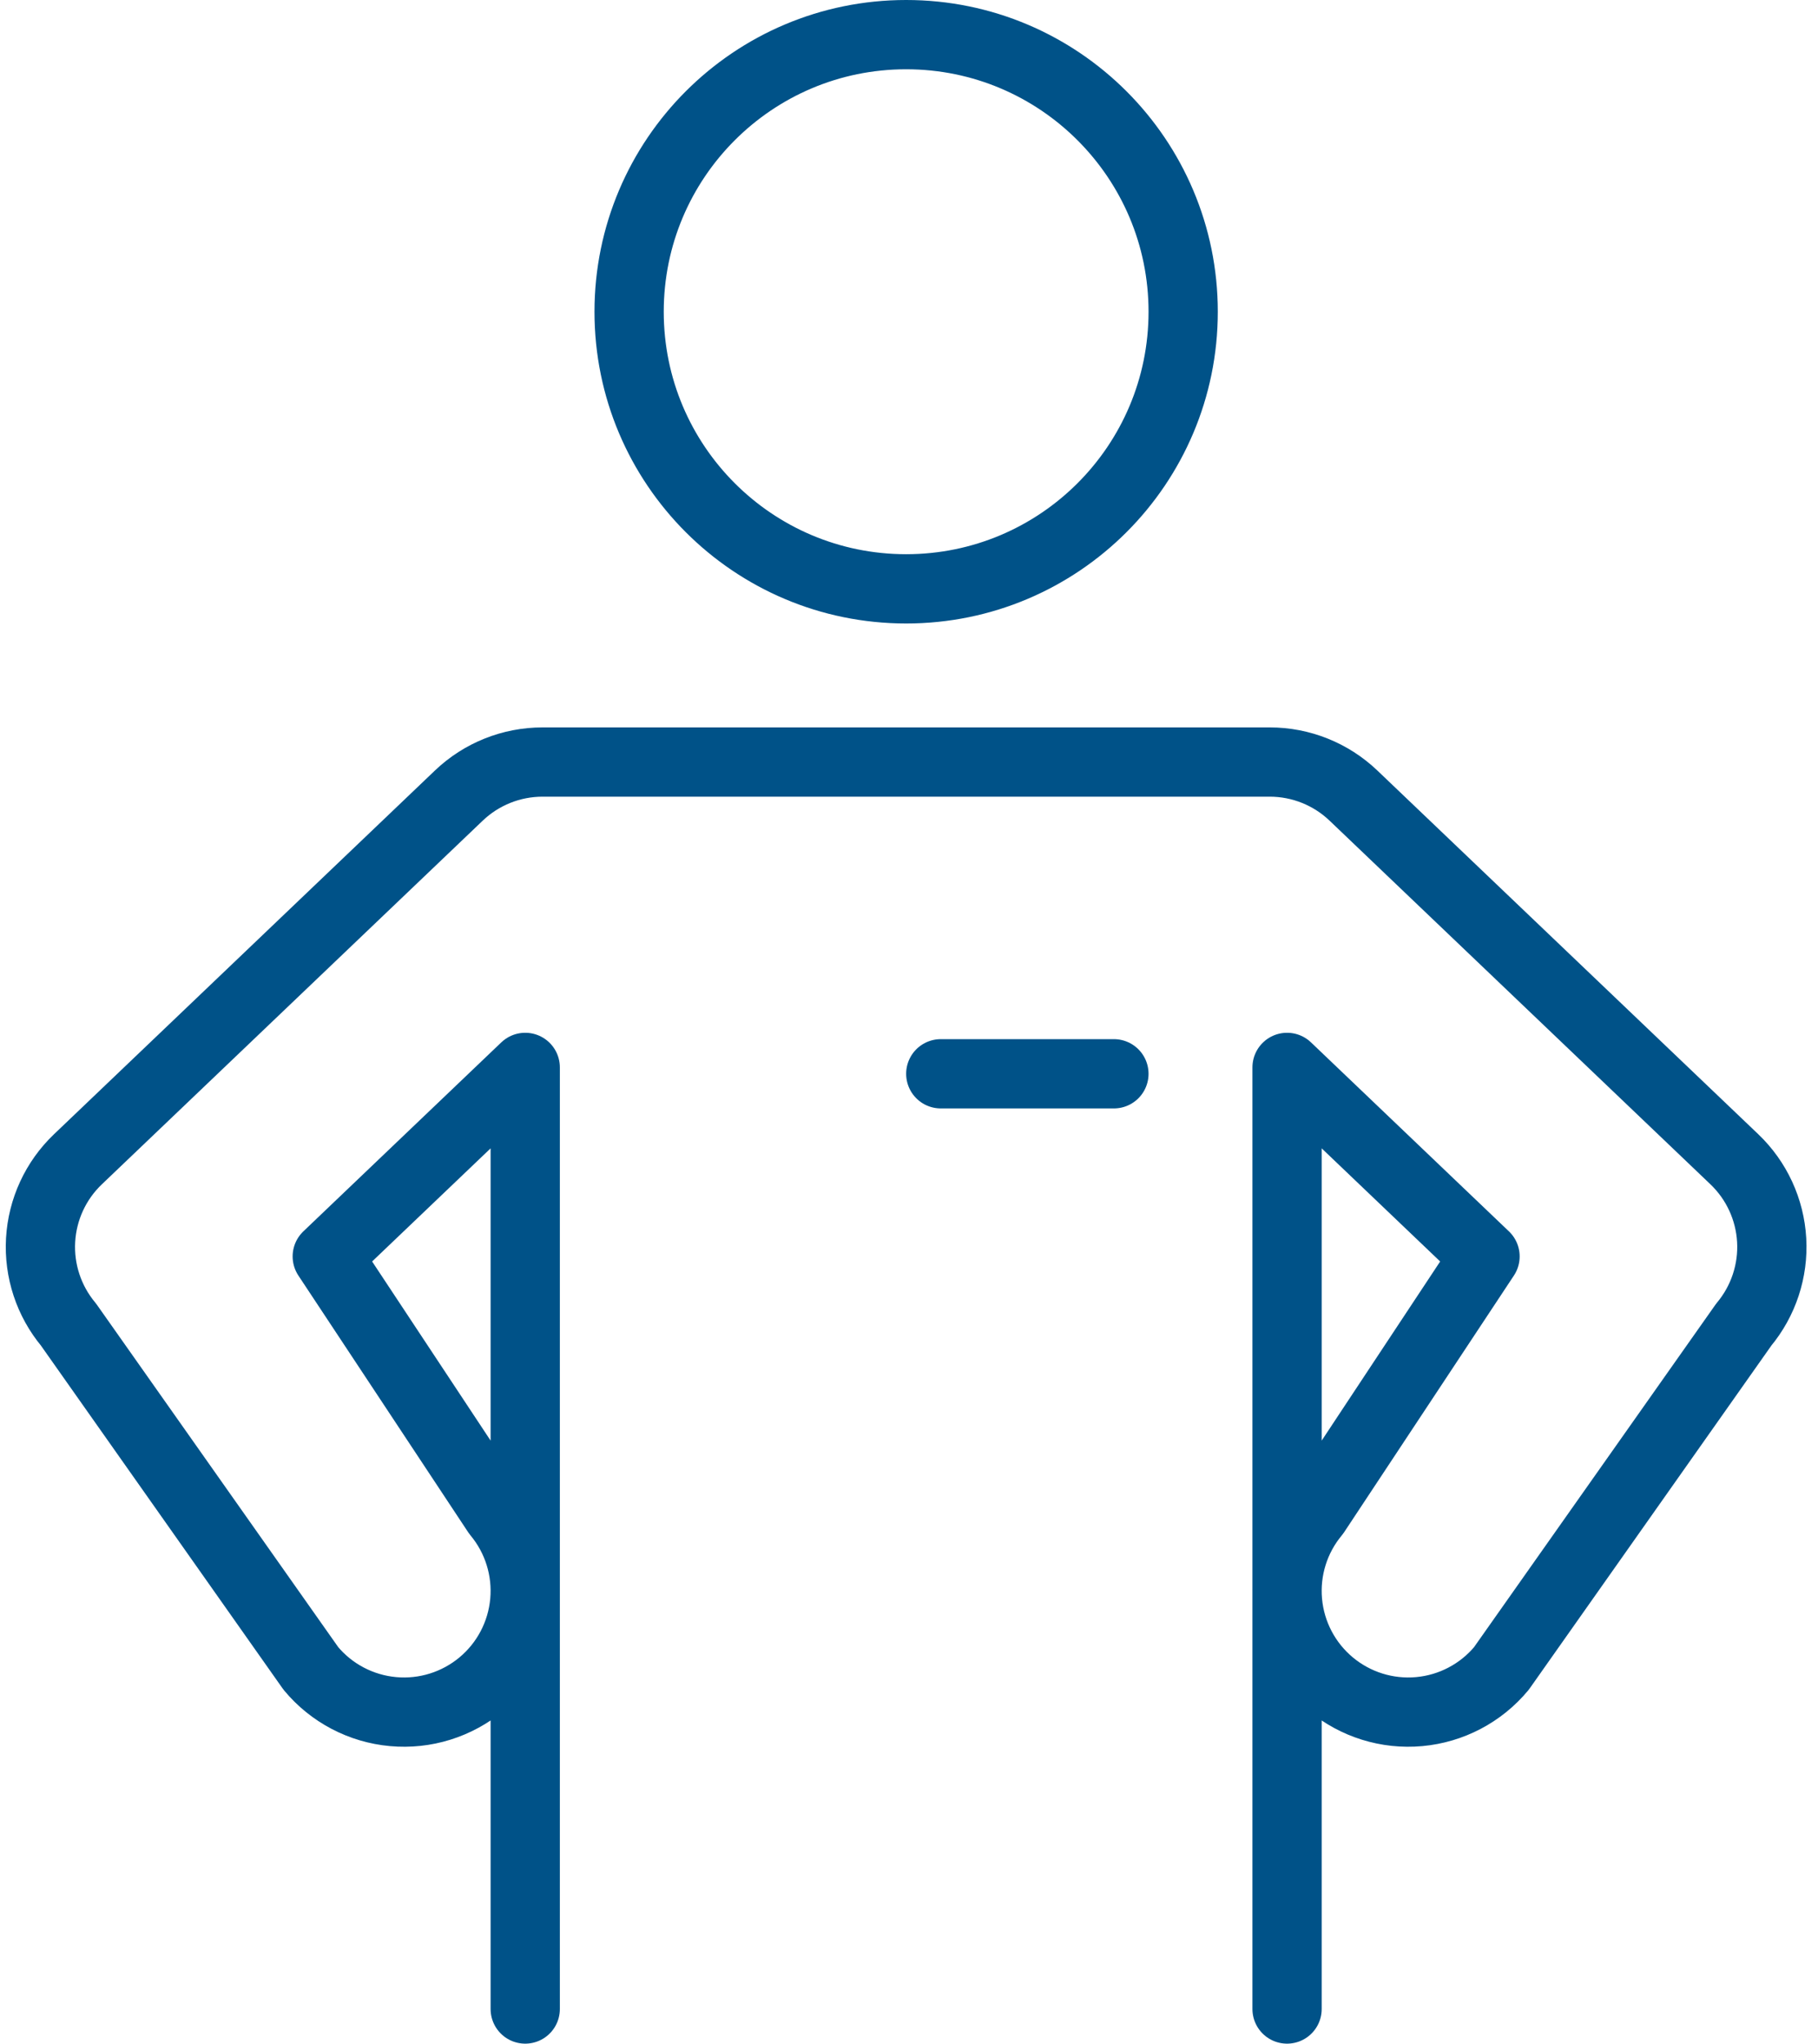
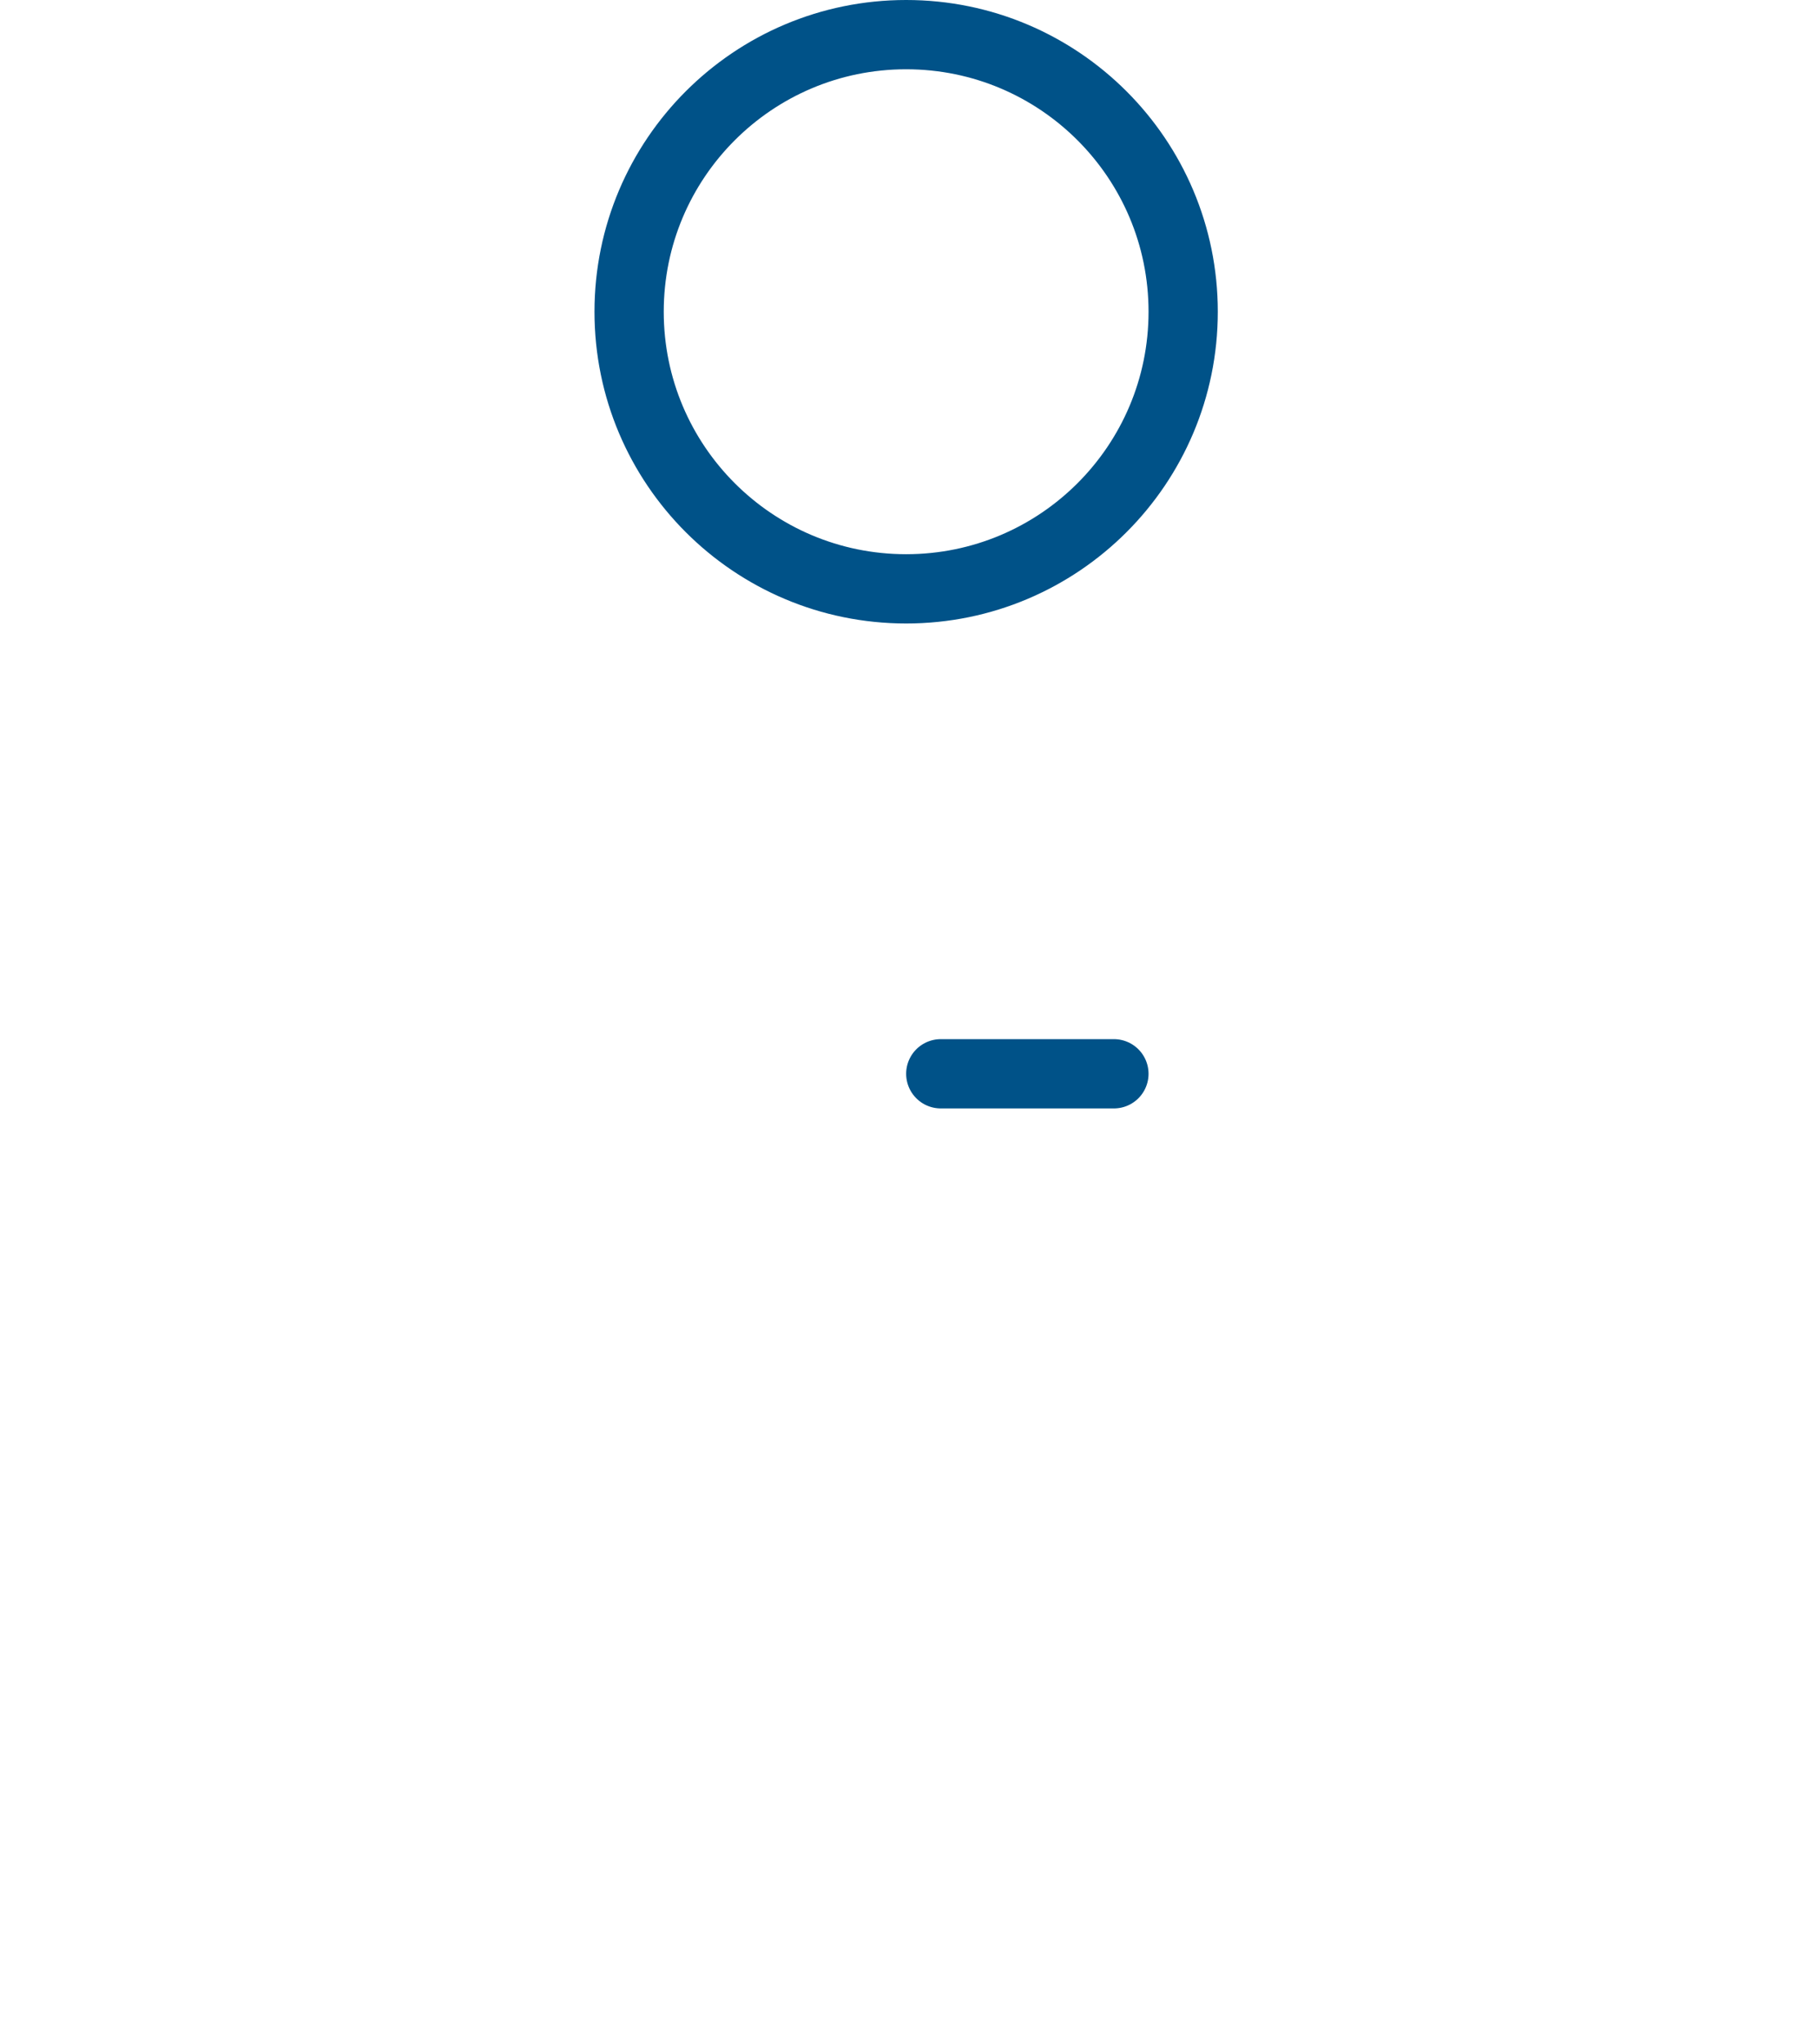
<svg xmlns="http://www.w3.org/2000/svg" width="105" height="118" viewBox="0 0 105 118" fill="none">
-   <path d="M74.335 116V61.632L85.769 72.546L75.957 87.376C74.768 88.802 74.195 90.642 74.363 92.491C74.531 94.34 75.427 96.047 76.854 97.235C78.28 98.423 80.12 98.997 81.969 98.828C83.818 98.66 85.524 97.764 86.713 96.338L100.713 76.482C101.849 75.118 102.425 73.374 102.324 71.602C102.223 69.829 101.453 68.162 100.169 66.936L78.169 45.936C76.866 44.693 75.135 44 73.335 44H31.335C29.534 44 27.803 44.693 26.501 45.936L4.501 66.936C3.216 68.162 2.446 69.829 2.345 71.602C2.244 73.374 2.82 75.118 3.957 76.482L17.957 96.338C19.145 97.764 20.851 98.66 22.7 98.828C24.549 98.997 26.389 98.423 27.816 97.235C29.242 96.047 30.138 94.34 30.306 92.491C30.474 90.642 29.901 88.802 28.713 87.376L18.901 72.546L30.335 61.632V116" stroke="#005288" stroke-width="4" stroke-miterlimit="10" stroke-linecap="round" stroke-linejoin="round" />
  <path d="M52.335 34C61.171 34 68.335 26.837 68.335 18C68.335 9.163 61.171 2 52.335 2C43.498 2 36.335 9.163 36.335 18C36.335 26.837 43.498 34 52.335 34Z" stroke="#005288" stroke-width="4" stroke-miterlimit="10" stroke-linecap="round" stroke-linejoin="round" />
  <path d="M54.335 62H64.335" stroke="#005288" stroke-width="4" stroke-miterlimit="10" stroke-linecap="round" stroke-linejoin="round" />
</svg>